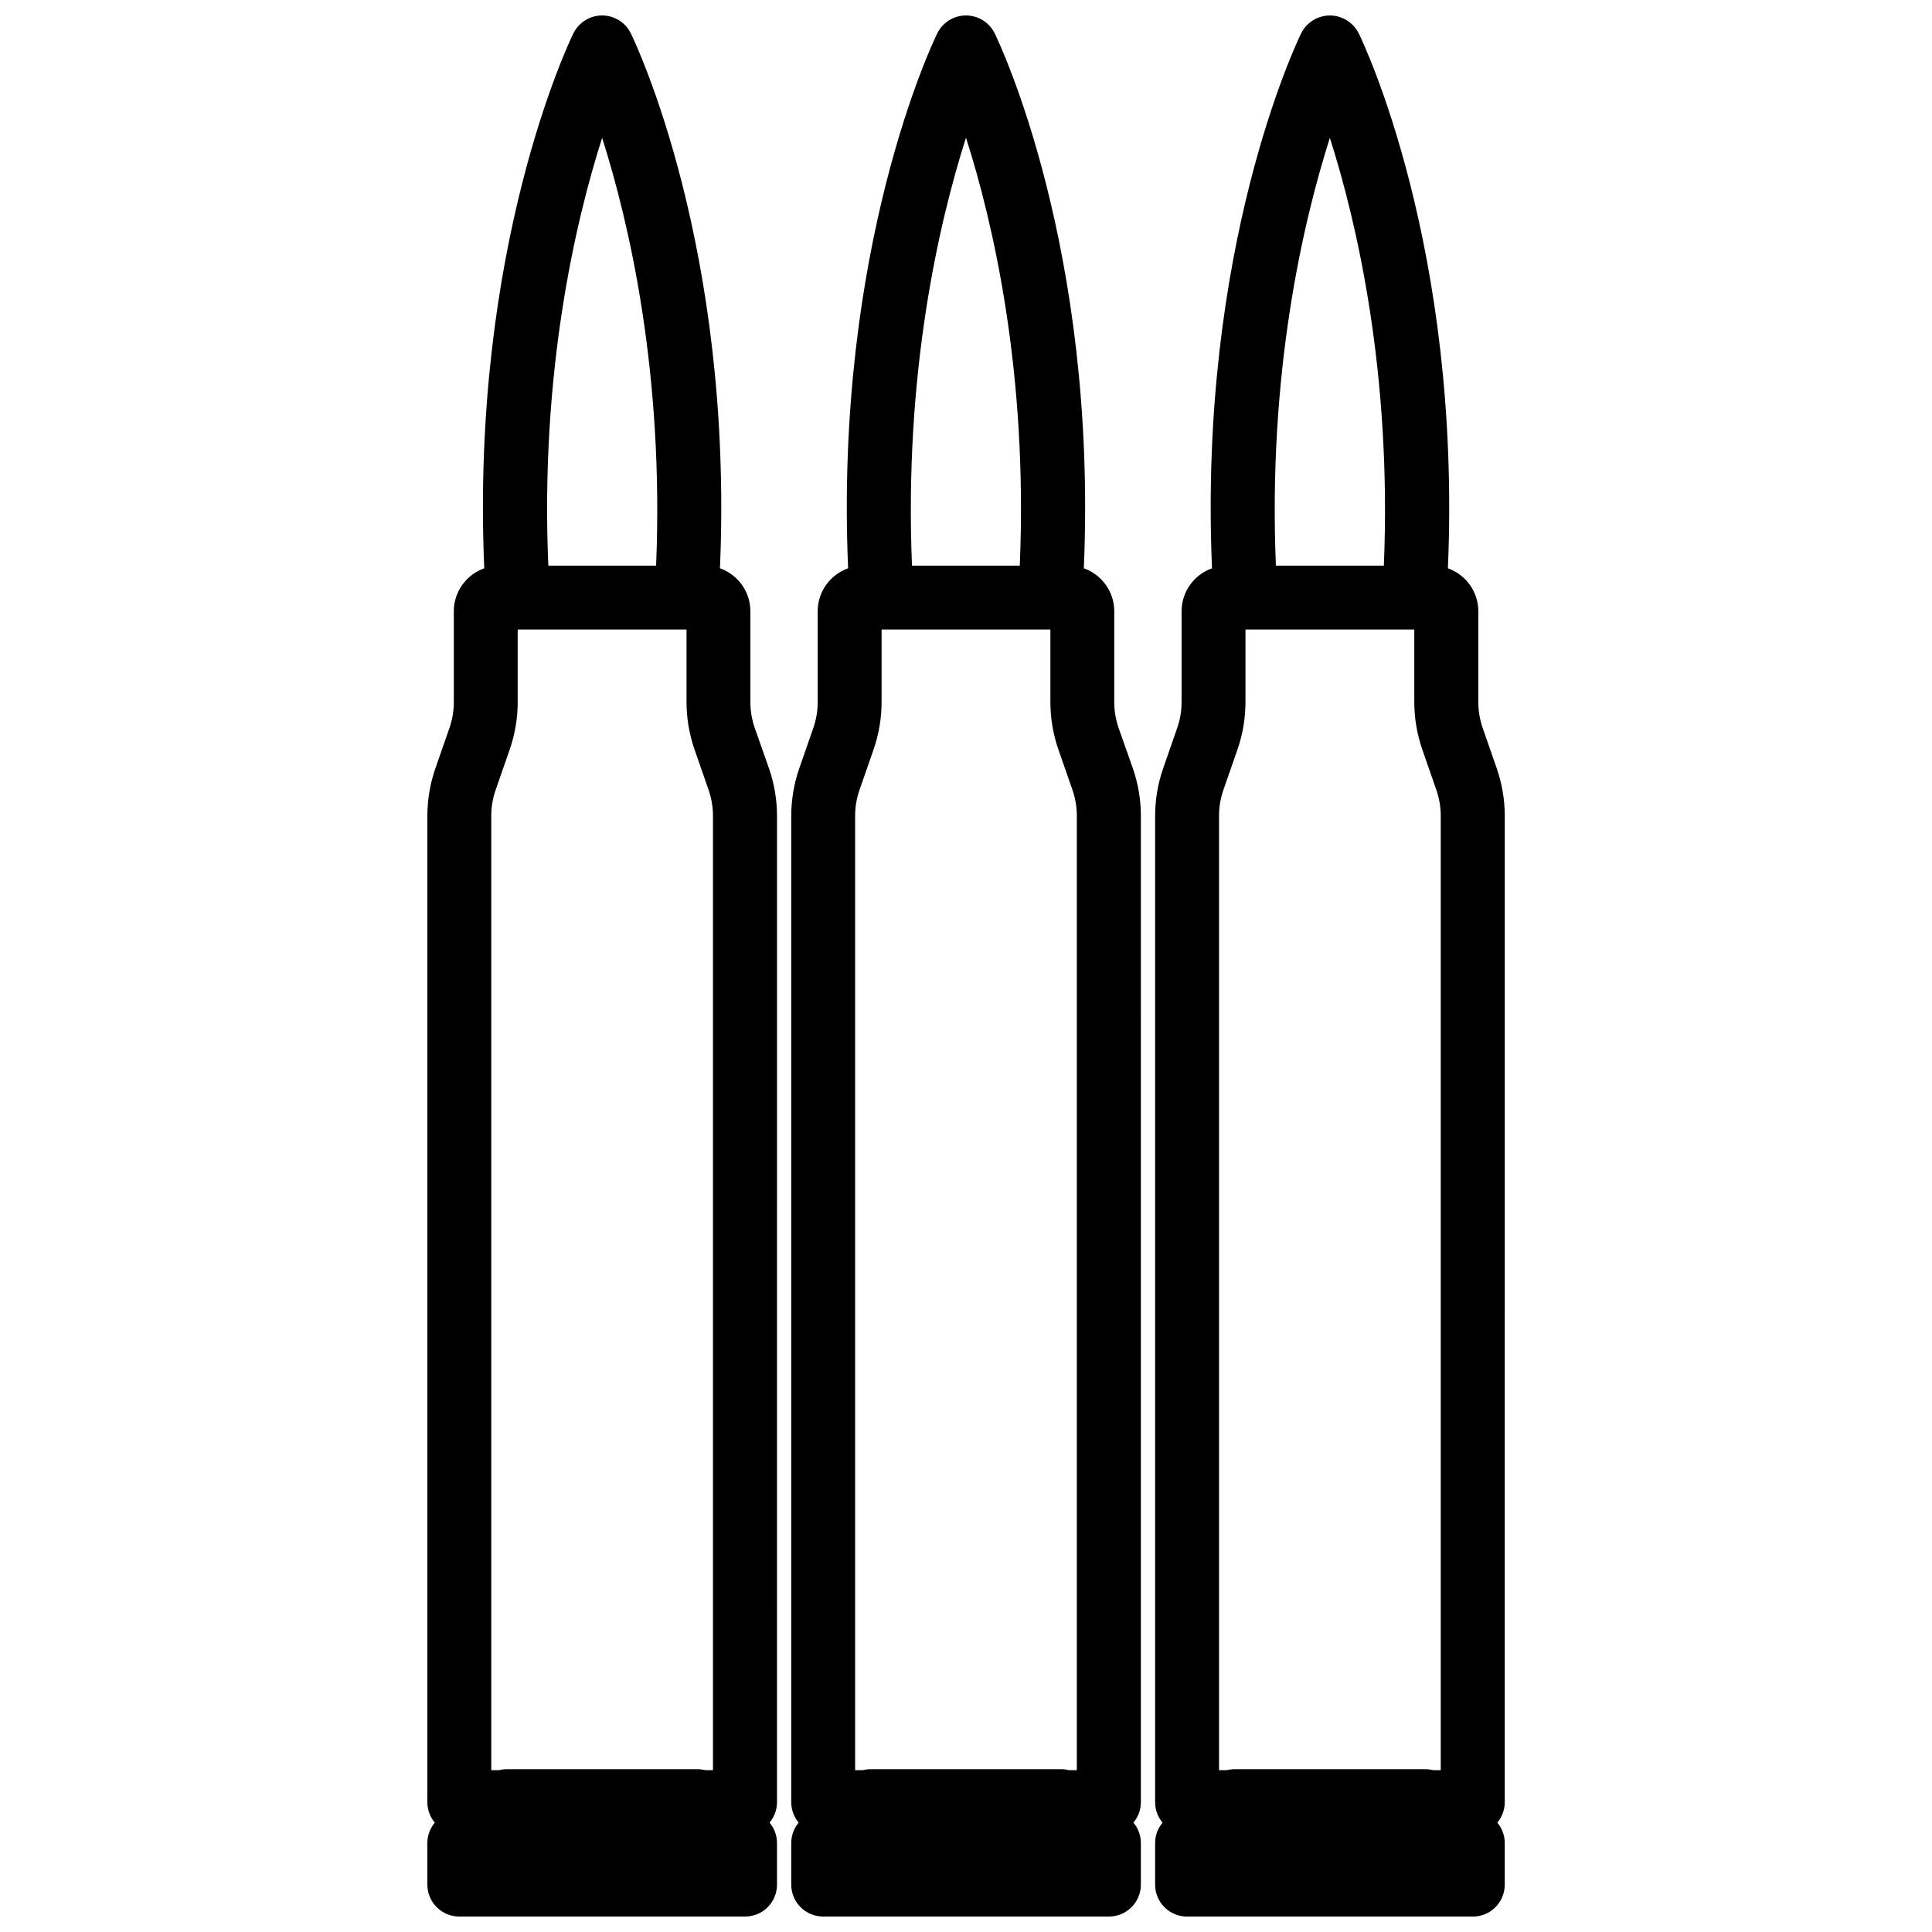
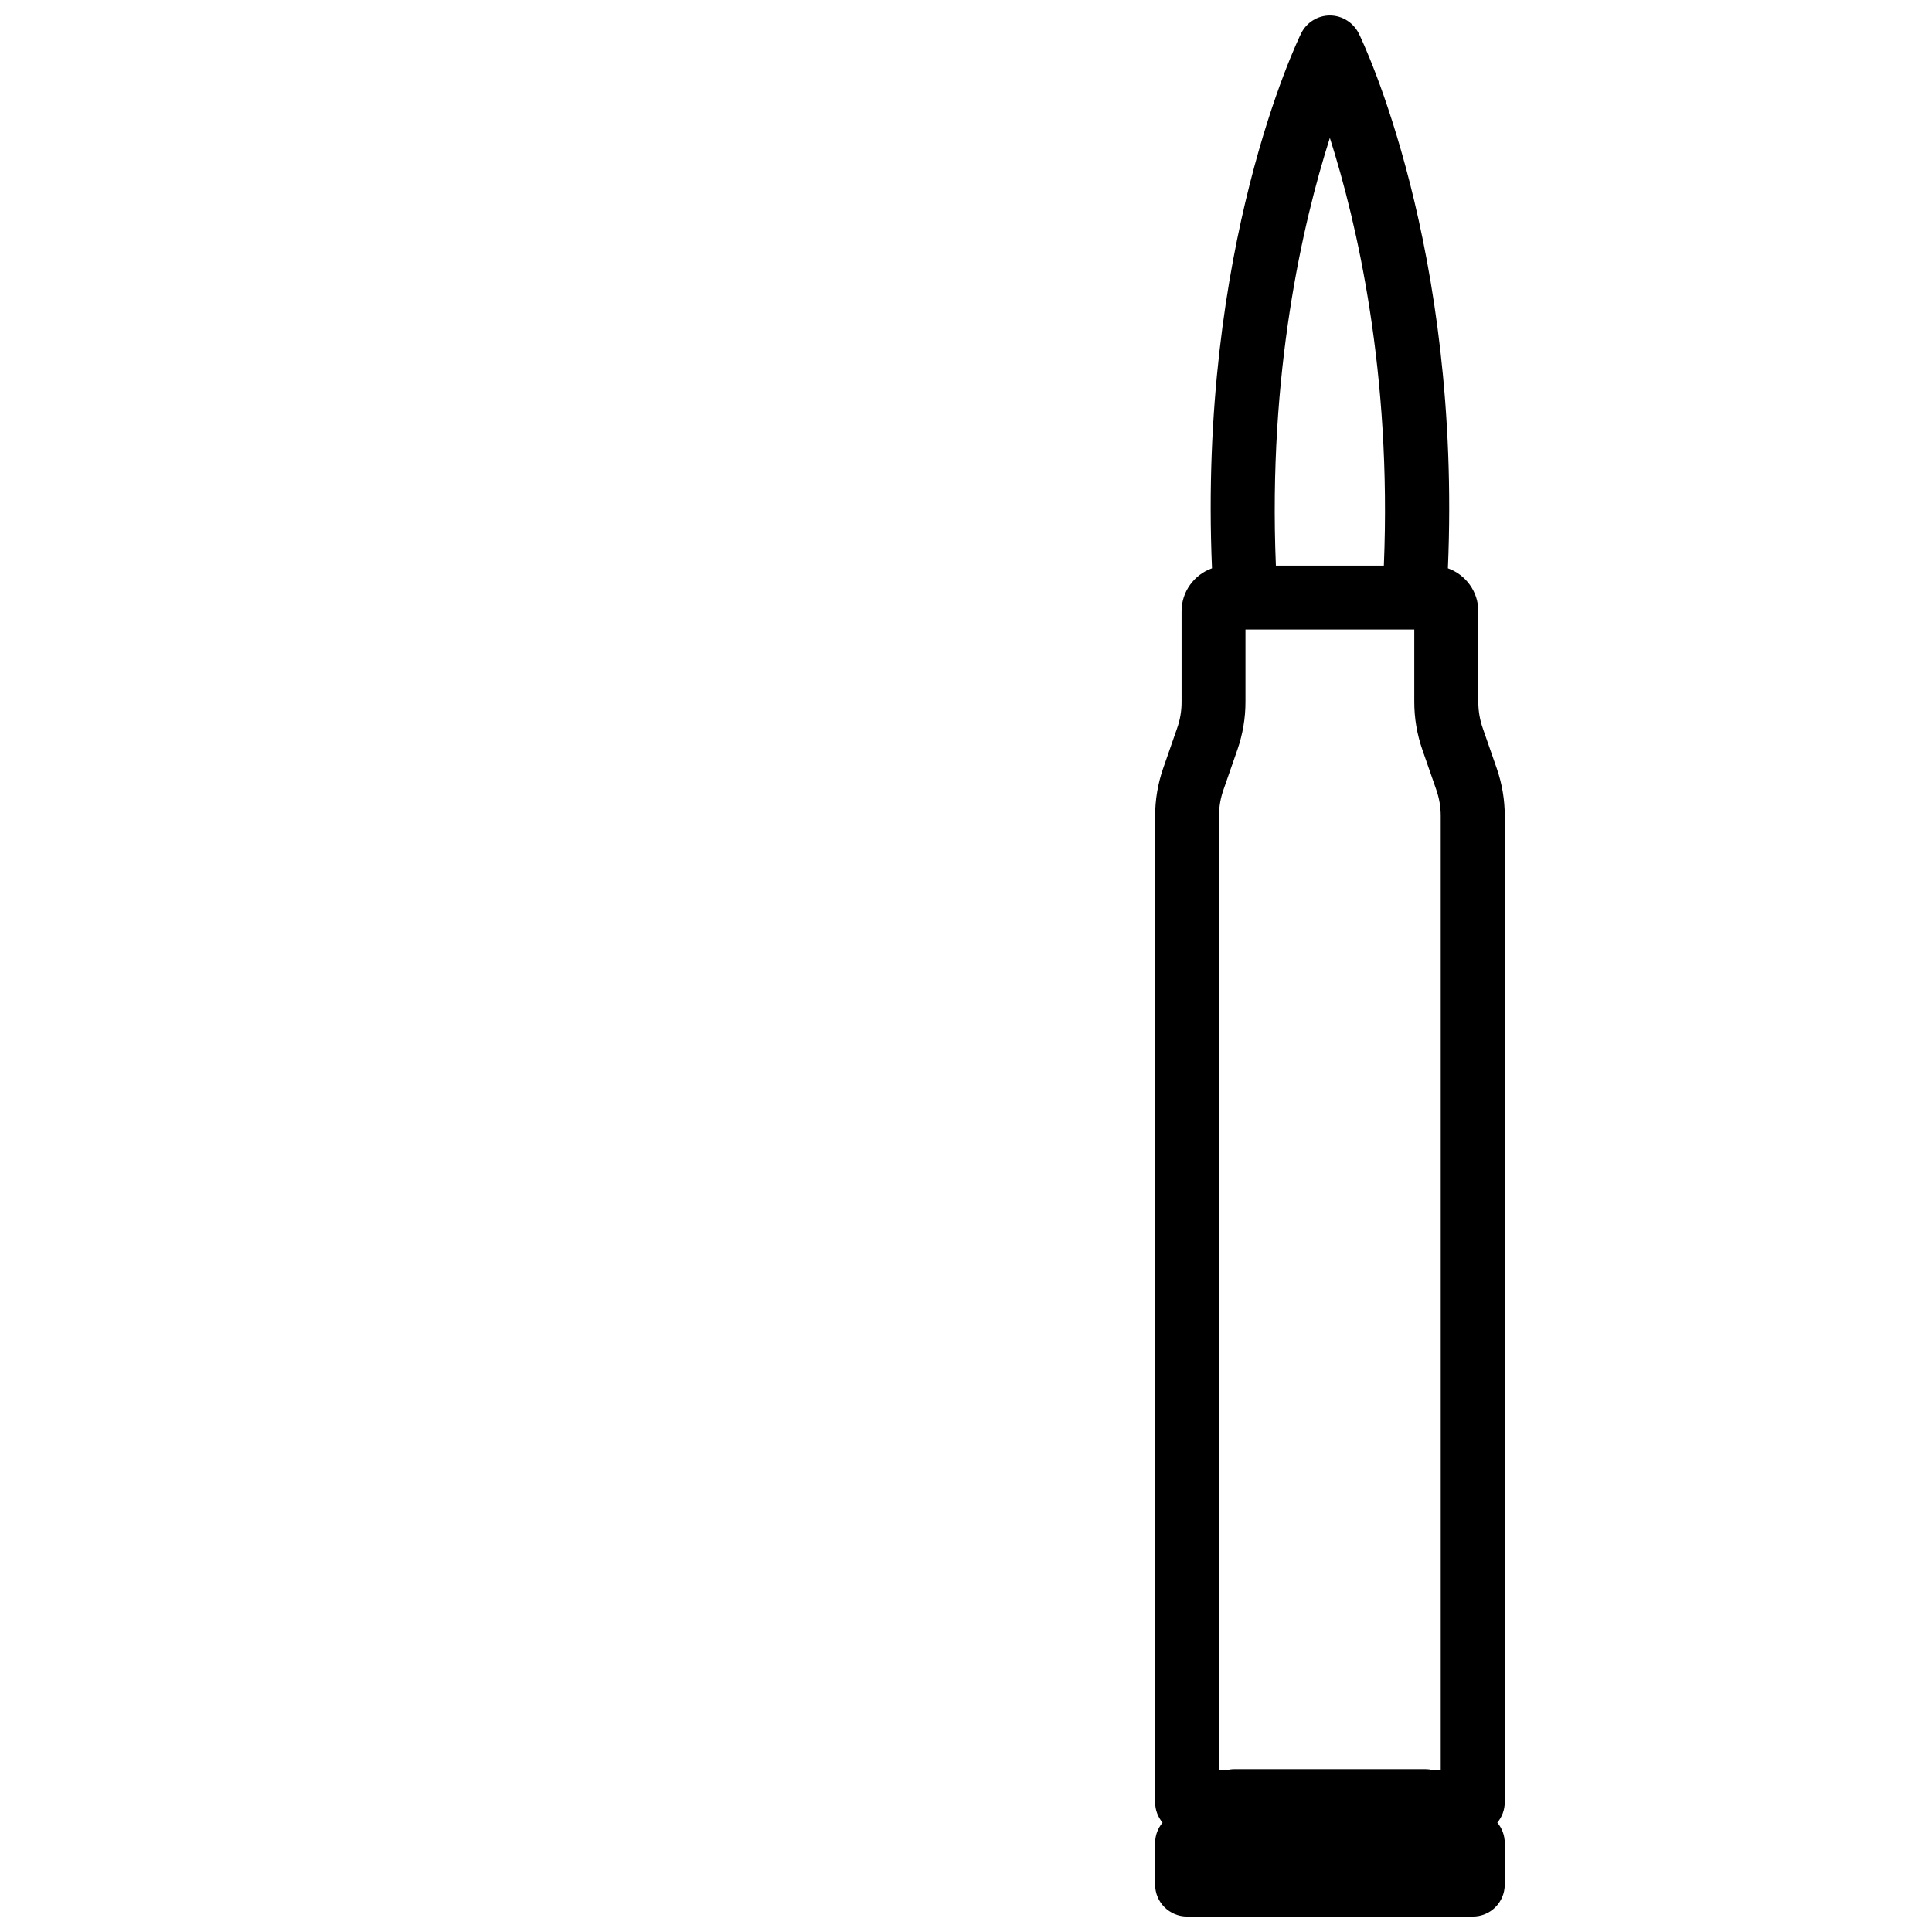
<svg xmlns="http://www.w3.org/2000/svg" width="800px" height="800px" version="1.1" viewBox="144 144 512 512">
  <defs>
    <clipPath id="c">
-       <path d="m257 148.09h93v503.81h-93z" />
-     </clipPath>
+       </clipPath>
    <clipPath id="b">
-       <path d="m353 148.09h94v503.81h-94z" />
-     </clipPath>
+       </clipPath>
    <clipPath id="a">
      <path d="m450 148.09h93v503.81h-93z" />
    </clipPath>
  </defs>
  <g>
    <g clip-path="url(#c)">
      <path d="m344.07 337.07c-0.805-2.266-1.211-4.637-1.211-7.004v-24.082c0-5.238-3.375-9.723-8.062-11.387 3.629-84.992-22.469-139.4-23.629-141.77-1.406-2.871-4.379-4.734-7.602-4.734-3.223 0-6.195 1.863-7.609 4.734-1.16 2.367-27.258 56.781-23.629 141.77-4.684 1.664-8.062 6.144-8.062 11.387v24.082c0 2.418-0.402 4.734-1.211 7.004l-3.68 10.578c-1.41 4.082-2.117 8.312-2.117 12.594v261.38c0 2.066 0.754 3.93 1.965 5.391-1.211 1.461-1.965 3.324-1.965 5.391v11.035c0 4.684 3.777 8.465 8.465 8.465h75.723c4.684 0 8.465-3.777 8.465-8.465v-11.035c0-2.066-0.754-3.93-1.965-5.391 1.211-1.461 1.965-3.324 1.965-5.391l0.004-261.38c0-4.281-0.707-8.516-2.117-12.594zm-15.164 275.79h-50.684c-0.707 0-1.359 0.102-2.016 0.25h-2.016v-252.91c0-2.418 0.402-4.734 1.211-7.004l3.68-10.578c1.41-4.082 2.117-8.312 2.117-12.594v-19.195h44.738v19.195c0 4.281 0.707 8.516 2.117 12.594l3.68 10.578c0.805 2.266 1.211 4.637 1.211 7.004v252.91h-2.016c-0.664-0.152-1.316-0.25-2.023-0.25zm-25.34-432.32c7.152 22.418 16.426 62.32 14.309 113.36h-28.566c-2.168-51.035 7.102-90.938 14.258-113.36z" />
    </g>
    <g clip-path="url(#b)">
-       <path d="m440.5 337.07c-0.805-2.266-1.211-4.637-1.211-7.004v-24.082c0-5.238-3.375-9.723-8.062-11.387 3.629-84.992-22.469-139.4-23.629-141.77-1.406-2.871-4.379-4.734-7.602-4.734s-6.195 1.863-7.609 4.734c-1.16 2.367-27.258 56.781-23.629 141.77-4.684 1.664-8.062 6.144-8.062 11.387v24.082c0 2.418-0.402 4.734-1.211 7.004l-3.68 10.578c-1.41 4.082-2.117 8.312-2.117 12.594v261.38c0 2.066 0.754 3.93 1.965 5.391-1.211 1.461-1.965 3.324-1.965 5.391v11.035c0 4.684 3.777 8.465 8.465 8.465h75.723c4.684 0 8.465-3.777 8.465-8.465v-11.035c0-2.066-0.754-3.93-1.965-5.391 1.211-1.461 1.965-3.324 1.965-5.391l0.004-261.38c0-4.281-0.707-8.516-2.117-12.594zm-15.164 275.79h-50.684c-0.707 0-1.359 0.102-2.016 0.25h-2.016v-252.91c0-2.418 0.402-4.734 1.211-7.004l3.68-10.578c1.41-4.082 2.117-8.312 2.117-12.594v-19.195h44.738v19.195c0 4.281 0.707 8.566 2.117 12.594l3.68 10.578c0.805 2.266 1.211 4.637 1.211 7.004v252.91h-2.016c-0.664-0.152-1.316-0.25-2.023-0.25zm-25.34-432.37c7.152 22.371 16.426 62.172 14.258 113.41h-28.566c-2.117-51.086 7.152-90.984 14.309-113.41z" />
-     </g>
+       </g>
    <g clip-path="url(#a)">
      <path d="m542.78 360.25c0-4.281-0.707-8.516-2.117-12.594l-3.68-10.578c-0.805-2.266-1.211-4.637-1.211-7.004v-24.082c0-5.238-3.375-9.723-8.062-11.387 3.629-84.992-22.469-139.4-23.629-141.77-1.453-2.871-4.426-4.734-7.652-4.734-3.223 0-6.195 1.863-7.609 4.734-1.16 2.367-27.258 56.781-23.629 141.77-4.684 1.664-8.062 6.144-8.062 11.387v24.082c0 2.418-0.402 4.734-1.211 7.004l-3.68 10.578c-1.41 4.082-2.117 8.312-2.117 12.594v261.38c0 2.066 0.754 3.93 1.965 5.391-1.211 1.461-1.965 3.324-1.965 5.391v11.035c0 4.684 3.777 8.465 8.465 8.465h75.723c4.684 0 8.465-3.777 8.465-8.465v-11.035c0-2.066-0.754-3.93-1.965-5.391 1.211-1.461 1.965-3.324 1.965-5.391zm-21.008 252.61h-50.684c-0.707 0-1.359 0.102-2.016 0.25h-2.016v-252.91c0-2.418 0.402-4.734 1.211-7.004l3.68-10.578c1.41-4.082 2.117-8.312 2.117-12.594v-19.195h44.738v19.195c0 4.281 0.707 8.516 2.117 12.594l3.68 10.578c0.805 2.266 1.211 4.637 1.211 7.004v252.91h-2.016c-0.664-0.152-1.32-0.25-2.023-0.25zm-25.344-432.32c7.152 22.418 16.426 62.32 14.309 113.36h-28.613c-2.117-51.035 7.152-90.938 14.305-113.36z" />
    </g>
  </g>
</svg>